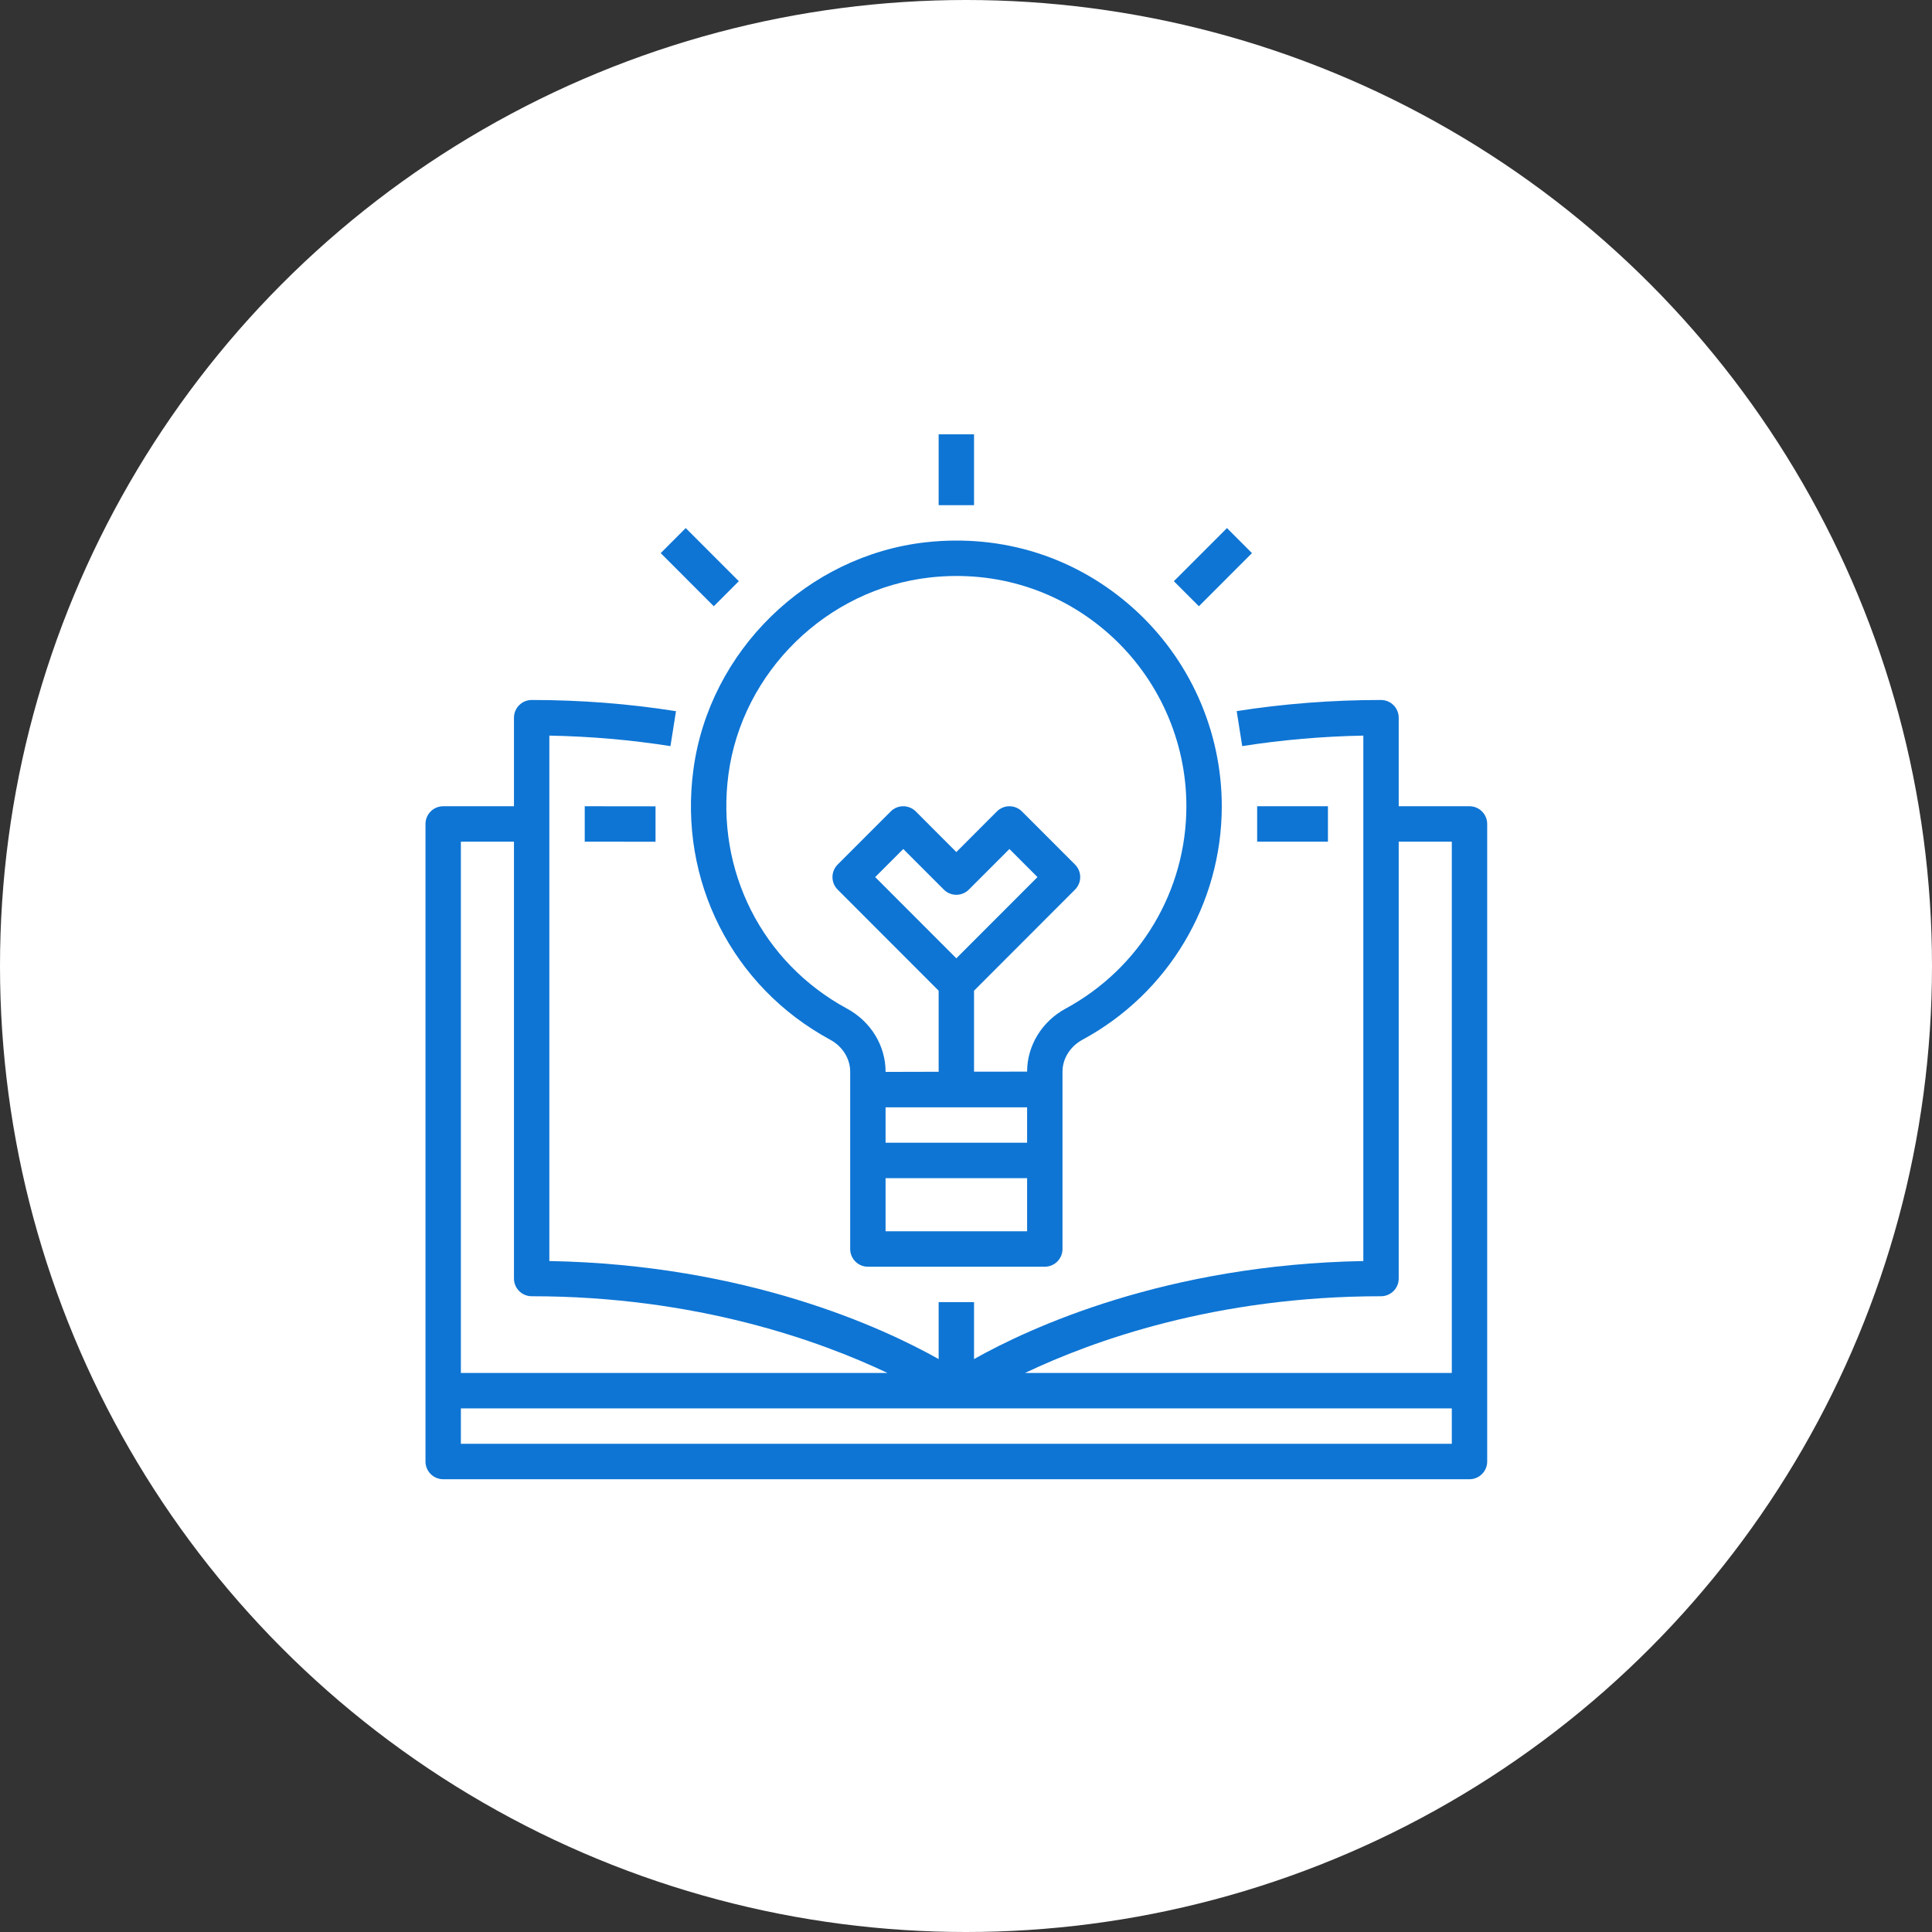
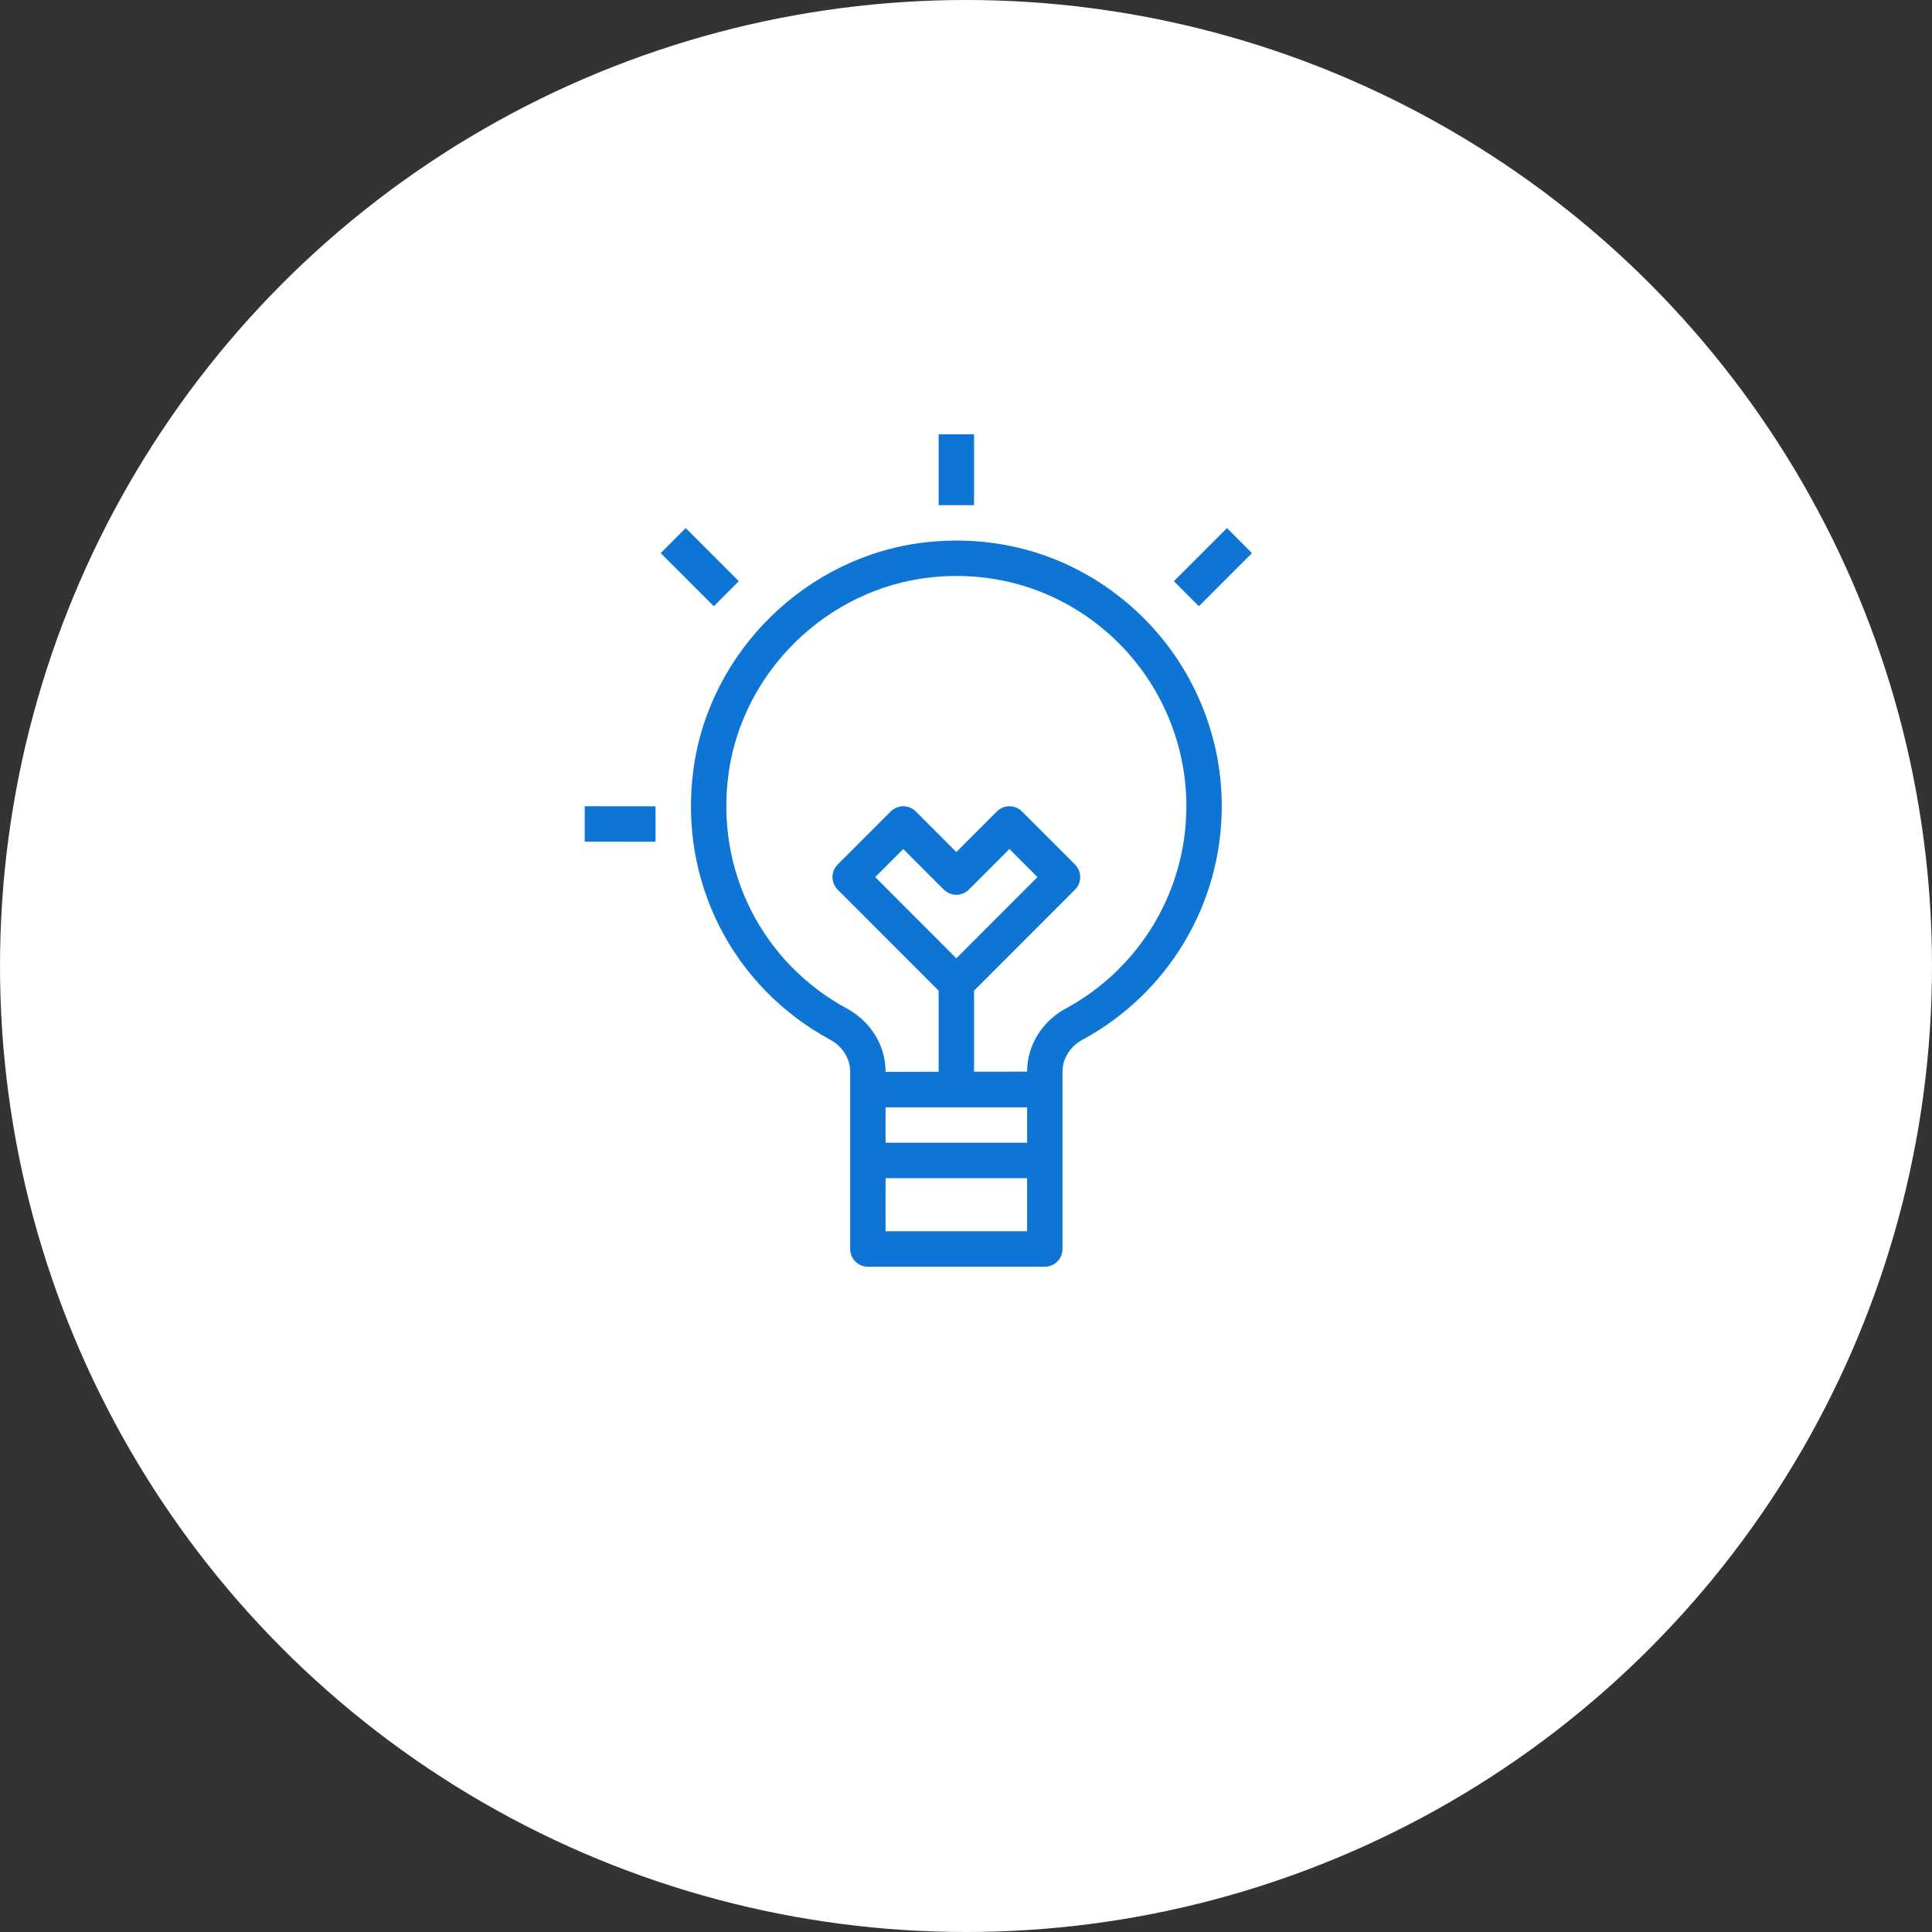
<svg xmlns="http://www.w3.org/2000/svg" width="100" height="100" viewBox="0 0 100 100" fill="none">
  <rect x="0" y="0" width="100" height="100" fill="#333333" stroke="none" />
  <circle cx="50" cy="50" r="50" fill="white" />
-   <path d="M23.855 74.731V72.898H75.145V74.731H23.855ZM23.855 43.565H26.603V66.177C26.603 66.685 27.014 67.093 27.519 67.093C36.048 67.093 42.434 69.403 45.937 71.065H23.855V43.565ZM71.481 67.093C71.986 67.093 72.397 66.685 72.397 66.177V43.565H75.145V71.065H53.053C56.548 69.403 62.923 67.093 71.481 67.093ZM76.061 41.731H72.397V37.148C72.397 36.643 71.986 36.231 71.481 36.231C68.959 36.231 66.447 36.425 64.011 36.807L64.297 38.619C66.344 38.297 68.447 38.115 70.566 38.075V65.271C60.348 65.457 53.296 68.726 50.416 70.345V67.398H48.584V70.345C45.704 68.726 38.652 65.457 28.434 65.271V38.075C30.553 38.115 32.656 38.297 34.703 38.619L34.989 36.811C32.556 36.425 30.041 36.231 27.519 36.231C27.014 36.231 26.603 36.643 26.603 37.148V41.731H22.939C22.435 41.731 22.023 42.143 22.023 42.648V75.648C22.023 76.153 22.435 76.565 22.939 76.565H76.061C76.565 76.565 76.977 76.153 76.977 75.648V42.648C76.977 42.143 76.565 41.731 76.061 41.731Z" fill="#0E75D4" />
  <path d="M49.5 49.602L45.3 45.398L46.752 43.944L48.853 46.046C49.21 46.404 49.79 46.404 50.147 46.046L52.248 43.944L53.7 45.398L49.5 49.602ZM57.439 32.847C59.961 35.11 61.407 38.347 61.407 41.731C61.407 46.103 59.013 50.117 55.156 52.205C53.929 52.871 53.163 54.121 53.163 55.467L50.416 55.47V51.278L55.643 46.046C56.001 45.688 56.001 45.108 55.643 44.749L52.895 41.999C52.537 41.642 51.958 41.642 51.6 41.999L49.5 44.102L47.4 41.999C47.042 41.642 46.463 41.642 46.105 41.999L43.357 44.749C42.999 45.108 42.999 45.688 43.357 46.046L48.584 51.278V55.474L45.837 55.481V55.467C45.837 54.121 45.071 52.871 43.84 52.205C39.447 49.824 37.039 45.065 37.704 40.08C38.416 34.767 42.803 30.484 48.133 29.89C51.575 29.507 54.881 30.559 57.439 32.847ZM45.837 63.731V60.981H53.163V63.731H45.837ZM53.163 57.315V59.148H45.837V57.315H53.163ZM35.89 39.837C35.118 45.58 37.898 51.07 42.971 53.816C43.608 54.16 44.005 54.794 44.005 55.467V64.648C44.005 65.153 44.416 65.565 44.92 65.565H54.08C54.584 65.565 54.995 65.153 54.995 64.648V55.467C54.995 54.794 55.392 54.16 56.029 53.816C60.476 51.41 63.239 46.776 63.239 41.731C63.239 37.824 61.568 34.09 58.659 31.483C55.711 28.841 51.908 27.63 47.929 28.067C41.776 28.751 36.71 33.699 35.89 39.837Z" fill="#0E75D4" />
  <path d="M50.416 22.481H48.584V26.148H50.416V22.481Z" fill="#0E75D4" />
  <path d="M63.507 27.333L60.759 30.083L62.054 31.379L64.802 28.629L63.507 27.333Z" fill="#0E75D4" />
  <path d="M34.198 28.629L36.946 31.379L38.241 30.083L35.493 27.333L34.198 28.629Z" fill="#0E75D4" />
-   <path d="M68.734 43.565H65.07V41.731H68.734V43.565Z" fill="#0E75D4" />
  <path d="M33.93 43.568L30.266 43.565V41.731L33.93 41.735V43.568Z" fill="#0E75D4" />
</svg>